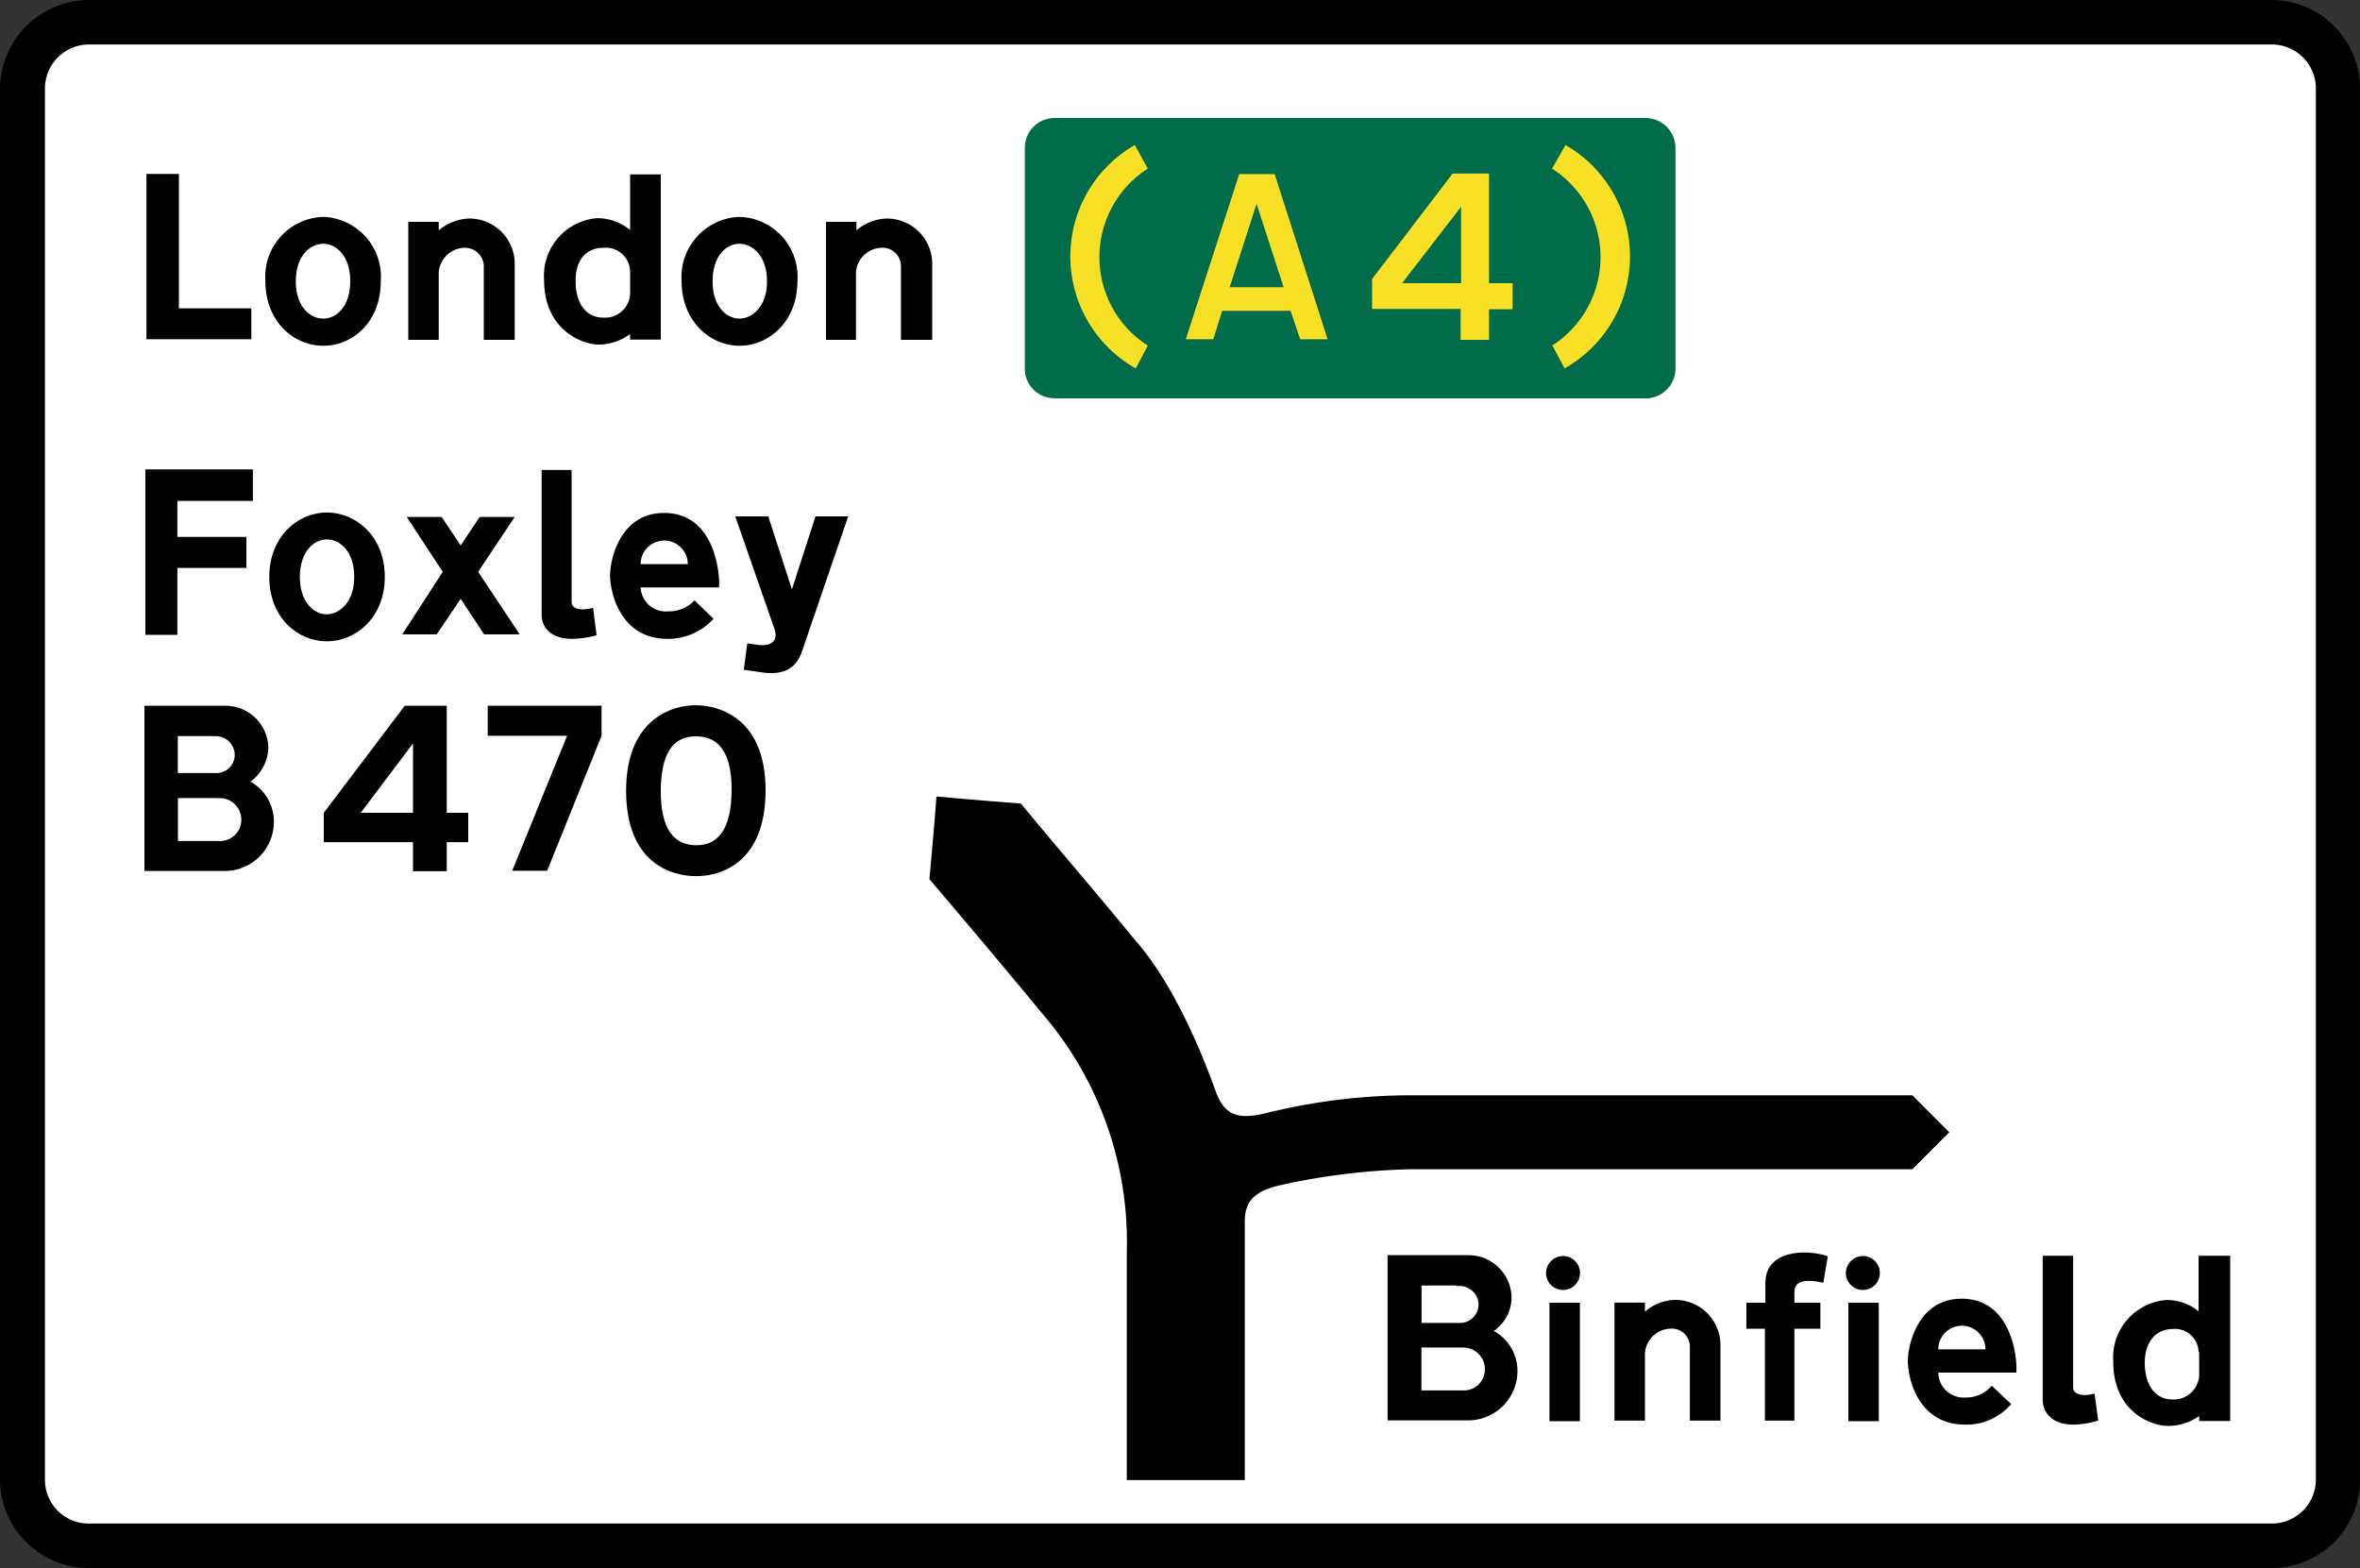
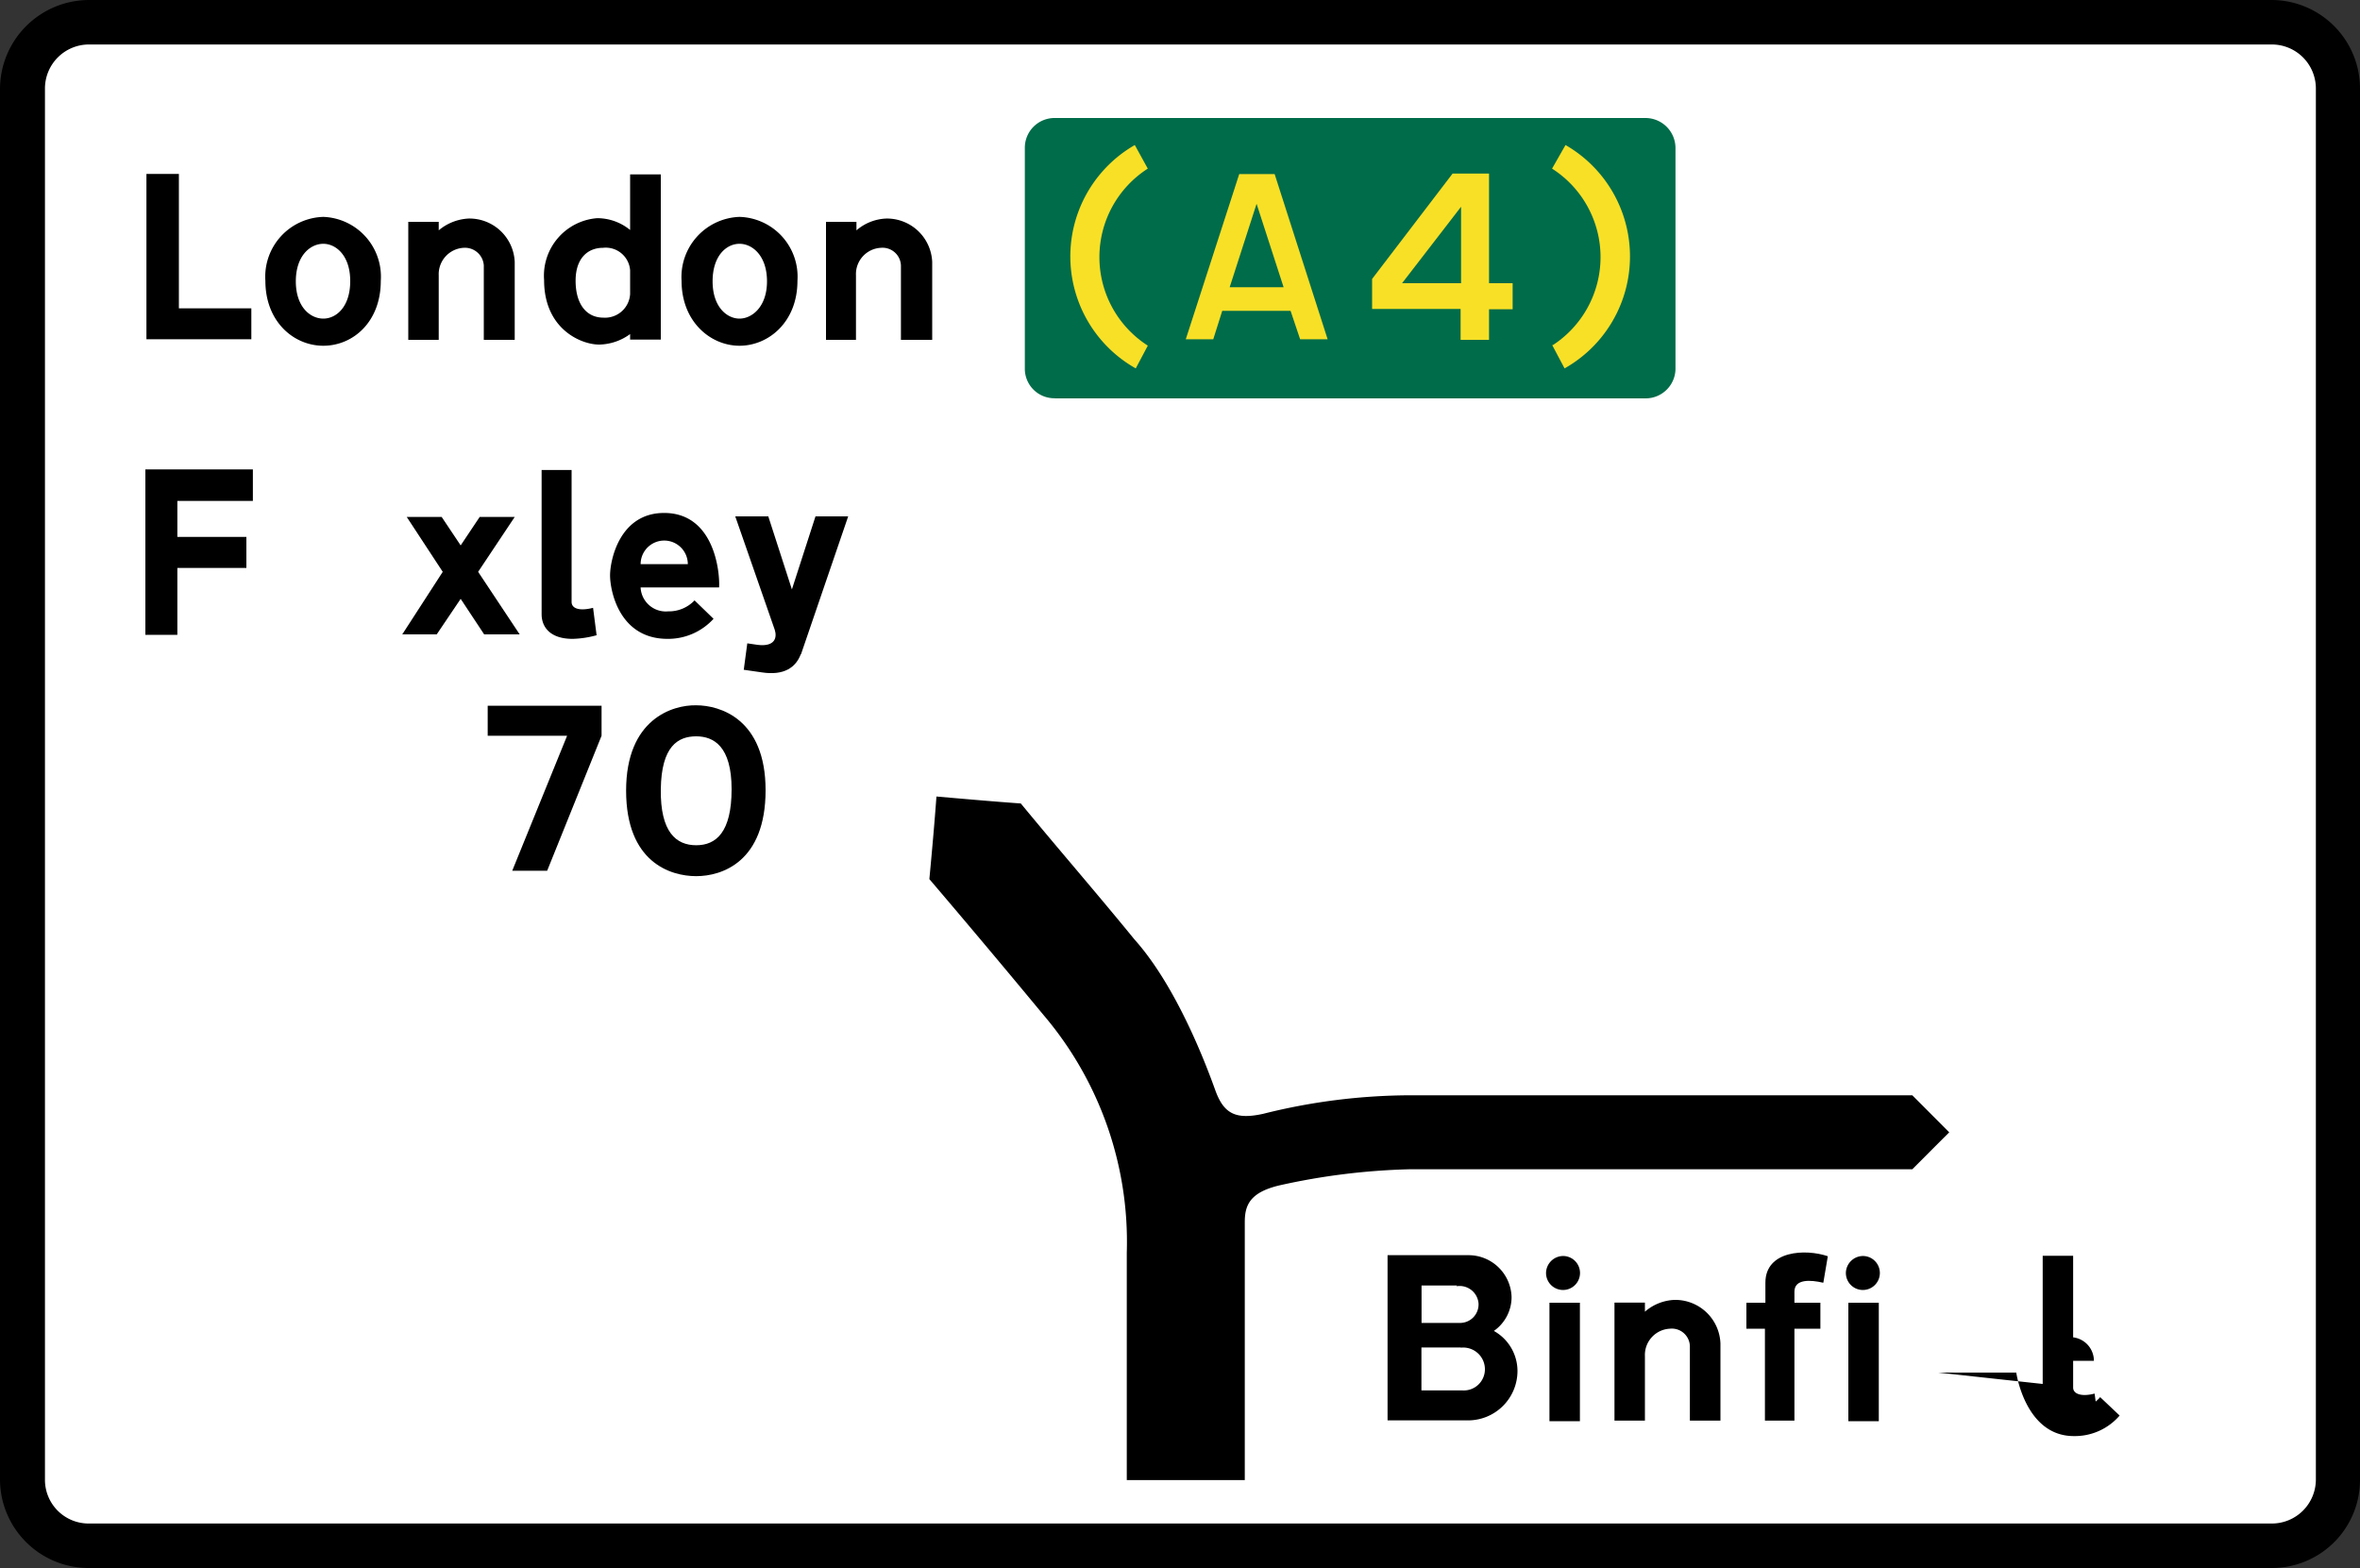
<svg xmlns="http://www.w3.org/2000/svg" viewBox="0 0 200 132.88">
  <rect x="0" y="0" width="200" height="132.88" fill="#333333" stroke="none" />
  <g fill-rule="evenodd">
    <path d="m192.55 132.88a7.47 7.47 0 0 0 7.45-7.49v-117.85a7.51 7.51 0 0 0 -7.45-7.54h-185.01a7.56 7.56 0 0 0 -7.54 7.54v117.85a7.52 7.52 0 0 0 7.54 7.49h185" />
    <path d="m7.54 129.11a3.7 3.7 0 0 1 -3.73-3.72v-117.89a3.73 3.73 0 0 1 3.73-3.73h185a3.73 3.73 0 0 1 3.72 3.73v117.89a3.73 3.73 0 0 1 -3.72 3.72z" fill="#fff" />
-     <path d="m21.22 66.25a3.73 3.73 0 0 0 1.52-2.92 3.63 3.63 0 0 0 -3.68-3.52h-6.82v14h6.86a4.16 4.16 0 0 0 4.11-4.19 3.88 3.88 0 0 0 -2-3.39m-2.8 1.4h-3.33v3.64h3.43a1.8 1.8 0 0 0 1.94-1.82 1.82 1.82 0 0 0 -2.03-1.8zm-.34-5.25h-3v3.13h3.13a1.55 1.55 0 0 0 1.69-1.61 1.6 1.6 0 0 0 -1.81-1.5z" />
-     <path d="m37.86 67.35v1.53h1.82v2.49h-1.82v2.46h-2.86v-2.46h-7.56v-2.49l6.86-9.07h3.56v4.41m-2.86 3.3v1.36h-4.43l4.43-5.88v4.57z" />
    <path d="m45.95 62.35h2.11l-4.65 11.44h2.96l4.61-11.44v-2.54h-9.65v2.54h2.58" />
    <path d="m59 59.77c2 0 5.88 1.14 5.88 7.2s-3.69 7.28-5.88 7.28-5.94-1.18-5.94-7.25 3.94-7.27 5.94-7.23m0 2.63c1.48 0 3 .84 3 4.48s-1.31 4.75-3 4.75-3.05-1.1-3-4.75 1.46-4.48 3-4.48z" />
    <path d="m16.6 28.75h-4.19v-14.01h2.75v11.39h6.14v2.62h-2.2" />
    <path d="m53.4 19.48v-4.7h2.6v14h-2.6v-.47a4.56 4.56 0 0 1 -2.63.89c-1.52 0-4.66-1.31-4.66-5.46a4.89 4.89 0 0 1 4.49-5.25 4.4 4.4 0 0 1 2.8 1m0 3.43v2a2.13 2.13 0 0 1 -2.25 2c-1.52 0-2.37-1.23-2.37-3.13s1.02-2.79 2.33-2.79a2.07 2.07 0 0 1 2.29 1.91z" />
    <path d="m43.62 22.19v6.61h-2.62v-6.31a1.6 1.6 0 0 0 -1.7-1.49 2.24 2.24 0 0 0 -2.12 2.33v5.47h-2.58v-10h2.58v.72a4.26 4.26 0 0 1 2.54-1 3.84 3.84 0 0 1 3.9 3.68" />
    <path d="m27.4 18.38a5.07 5.07 0 0 0 -4.91 5.42c0 3.47 2.41 5.5 4.91 5.5s4.87-2 4.87-5.5a5.07 5.07 0 0 0 -4.87-5.42m0 2.28c-1.1 0-2.33 1-2.33 3.18s1.23 3.16 2.33 3.16 2.28-1 2.28-3.18-1.22-3.16-2.28-3.16z" />
    <path d="m62.67 18.38a5.1 5.1 0 0 0 -4.91 5.42c0 3.47 2.46 5.5 4.91 5.5s4.91-2 4.91-5.5a5.07 5.07 0 0 0 -4.91-5.42m0 2.28c-1.1 0-2.28 1-2.28 3.18s1.22 3.16 2.28 3.16 2.33-1 2.33-3.16-1.23-3.18-2.33-3.18z" />
    <path d="m79 22.19v6.61h-2.65v-6.31a1.56 1.56 0 0 0 -1.69-1.49 2.23 2.23 0 0 0 -2.12 2.33v5.47h-2.54v-10h2.58v.72a4.12 4.12 0 0 1 2.54-1 3.84 3.84 0 0 1 3.88 3.67" />
    <path d="m16.26 39.78h-3.94v14.02h2.71v-5.67h5.85v-2.63h-5.85v-3.05h6.4v-2.67h-2.84" />
    <path d="m42.94 53.76h1.1l-3.52-5.3 3.1-4.65h-2.97l-1.61 2.41-1.61-2.41h-2.96l3.05 4.65-3.43 5.3h2.92l2.03-3.01 1.99 3.01h.94" />
    <path d="m67.88 55.45 4-11.69h-2.77l-2 6.19-2-6.19h-2.8l3.35 9.62c.21.67 0 1.44-1.44 1.27l-.89-.13-.3 2.24 1.53.22c1.9.29 2.88-.43 3.3-1.53" />
-     <path d="m27.69 43.43c-2.41 0-4.87 2-4.87 5.46s2.42 5.46 4.87 5.46 4.92-2 4.92-5.46-2.46-5.46-4.92-5.46m0 2.28c-1.05 0-2.28 1-2.28 3.18s1.23 3.17 2.28 3.17 2.33-1 2.33-3.17-1.22-3.18-2.33-3.18z" />
    <path d="m50.56 53.84-.3-2.33c-1.18.3-1.82.05-1.82-.5v-11.18h-2.54v12.23c0 1 .64 2.08 2.63 2.08a8.27 8.27 0 0 0 2-.3" />
    <path d="m54.29 49.78h6.65c.08-1.27-.39-6.31-4.66-6.31-3.77 0-4.58 4-4.58 5.29s.77 5.38 4.87 5.38a5.21 5.21 0 0 0 3.9-1.7l-1.61-1.56a3 3 0 0 1 -2.24.93 2.14 2.14 0 0 1 -2.33-2m0-2h4a2 2 0 0 0 -4 0z" />
    <path d="m119.5 99.09h42.56c1-1 2.07-2.08 3.13-3.13l-3.13-3.14h-42.56a51.59 51.59 0 0 0 -12.45 1.57c-2.33.51-3.34 0-4.06-2s-3.22-8.73-6.86-12.79c-3.13-3.84-6.4-7.6-9.62-11.51-2.37-.17-4.74-.38-7.15-.59-.17 2.33-.38 4.66-.6 7 3.24 3.8 6.44 7.61 9.66 11.5a29.67 29.67 0 0 1 7.07 20.16v19.27h10v-21.85c0-1.4.38-2.54 3-3.14a56.69 56.69 0 0 1 10.92-1.35" />
    <path d="m154.52 108.7.38-2.24c-1.86-.64-5.29-.51-5.29 2.24v1.7h-1.61v2.2h1.57v7.79h2.5v-7.79h2.2v-2.2h-2.2v-.94c0-1.1 1.39-1 2.41-.76" />
    <path d="m126.57 112.81a3.5 3.5 0 0 0 1.53-2.88 3.65 3.65 0 0 0 -3.65-3.56h-6.86v14h6.86a4.19 4.19 0 0 0 4.15-4.19 3.89 3.89 0 0 0 -2-3.39m-2.79 1.4h-3.35v3.64h3.47a1.79 1.79 0 0 0 1.91-1.78 1.84 1.84 0 0 0 -2.06-1.84zm-.34-5.25h-3v3.17h3.18a1.57 1.57 0 0 0 1.65-1.65 1.61 1.61 0 0 0 -1.86-1.46z" />
  </g>
  <path d="m131.31 110.4h2.58v10.04h-2.58z" />
  <path d="m132.51 106.44a1.44 1.44 0 1 1 -1.49 1.44 1.46 1.46 0 0 1 1.49-1.44" fill-rule="evenodd" />
  <path d="m145.8 113.83v6.56h-2.59v-6.31a1.53 1.53 0 0 0 -1.69-1.48 2.23 2.23 0 0 0 -2.12 2.33v5.46h-2.58v-10h2.58v.77a4.06 4.06 0 0 1 2.5-1 3.83 3.83 0 0 1 3.9 3.69" fill-rule="evenodd" />
  <path d="m156.64 110.4h2.58v10.04h-2.58z" />
  <path d="m157.91 106.44a1.44 1.44 0 1 1 -1.48 1.44 1.46 1.46 0 0 1 1.48-1.44" fill-rule="evenodd" />
-   <path d="m164.26 116.32h6.61c.12-1.22-.39-6.26-4.62-6.26-3.77 0-4.57 4-4.57 5.29s.76 5.38 4.87 5.38a5 5 0 0 0 3.89-1.74l-1.65-1.56a2.81 2.81 0 0 1 -2.2 1 2.15 2.15 0 0 1 -2.33-2.08m0-2h4a2 2 0 0 0 -4 0z" fill-rule="evenodd" />
+   <path d="m164.26 116.32h6.61s.76 5.38 4.87 5.38a5 5 0 0 0 3.89-1.74l-1.65-1.56a2.81 2.81 0 0 1 -2.2 1 2.15 2.15 0 0 1 -2.33-2.08m0-2h4a2 2 0 0 0 -4 0z" fill-rule="evenodd" />
  <path d="m177.81 120.39-.3-2.29c-1.18.3-1.82 0-1.82-.51v-11.17h-2.58v12.19c0 1 .68 2.12 2.63 2.12a7.86 7.86 0 0 0 2.07-.34" fill-rule="evenodd" />
-   <path d="m186.32 111.12v-4.7h2.68v14h-2.63v-.42a4.55 4.55 0 0 1 -2.62.84c-1.53 0-4.66-1.27-4.66-5.42a4.89 4.89 0 0 1 4.49-5.25 4.21 4.21 0 0 1 2.79 1m0 3.43v2a2.16 2.16 0 0 1 -2.24 2c-1.53 0-2.37-1.27-2.37-3.13s1.06-2.84 2.33-2.84a2 2 0 0 1 2.23 1.92z" fill-rule="evenodd" />
  <path d="m89.39 33.75a2.5 2.5 0 0 1 -2.54-2.46v-18.8a2.52 2.52 0 0 1 2.54-2.49h50.06a2.55 2.55 0 0 1 2.54 2.5v18.8a2.53 2.53 0 0 1 -2.54 2.46h-50.06" fill="#006c49" fill-rule="evenodd" />
  <path d="m106.58 26.34h-3l-.76 2.41h-2.33l4.53-14h3l4.49 14h-2.33l-.81-2.41m-.59-2h-4.57l2.28-7.07z" fill="#f8e027" fill-rule="evenodd" />
  <path d="m131.53 29.22 1.06 2a10.89 10.89 0 0 0 .08-18.93l-1.14 2a8.9 8.9 0 0 1 0 15" fill="#f8e027" fill-rule="evenodd" />
  <path d="m97.31 29.22-1.06 2a10.89 10.89 0 0 1 -.08-18.93l1.1 2a8.91 8.91 0 0 0 0 15" fill="#f8e027" fill-rule="evenodd" />
  <path d="m126.19 20.71v-6h-3.09l-6.82 8.93v2.54h7.5v2.62h2.41v-2.59h2v-2.21h-2v-2.4m-4.7 2.4h-2.67l5-6.48v6.48h-2.29z" fill="#f8e027" fill-rule="evenodd" />
</svg>